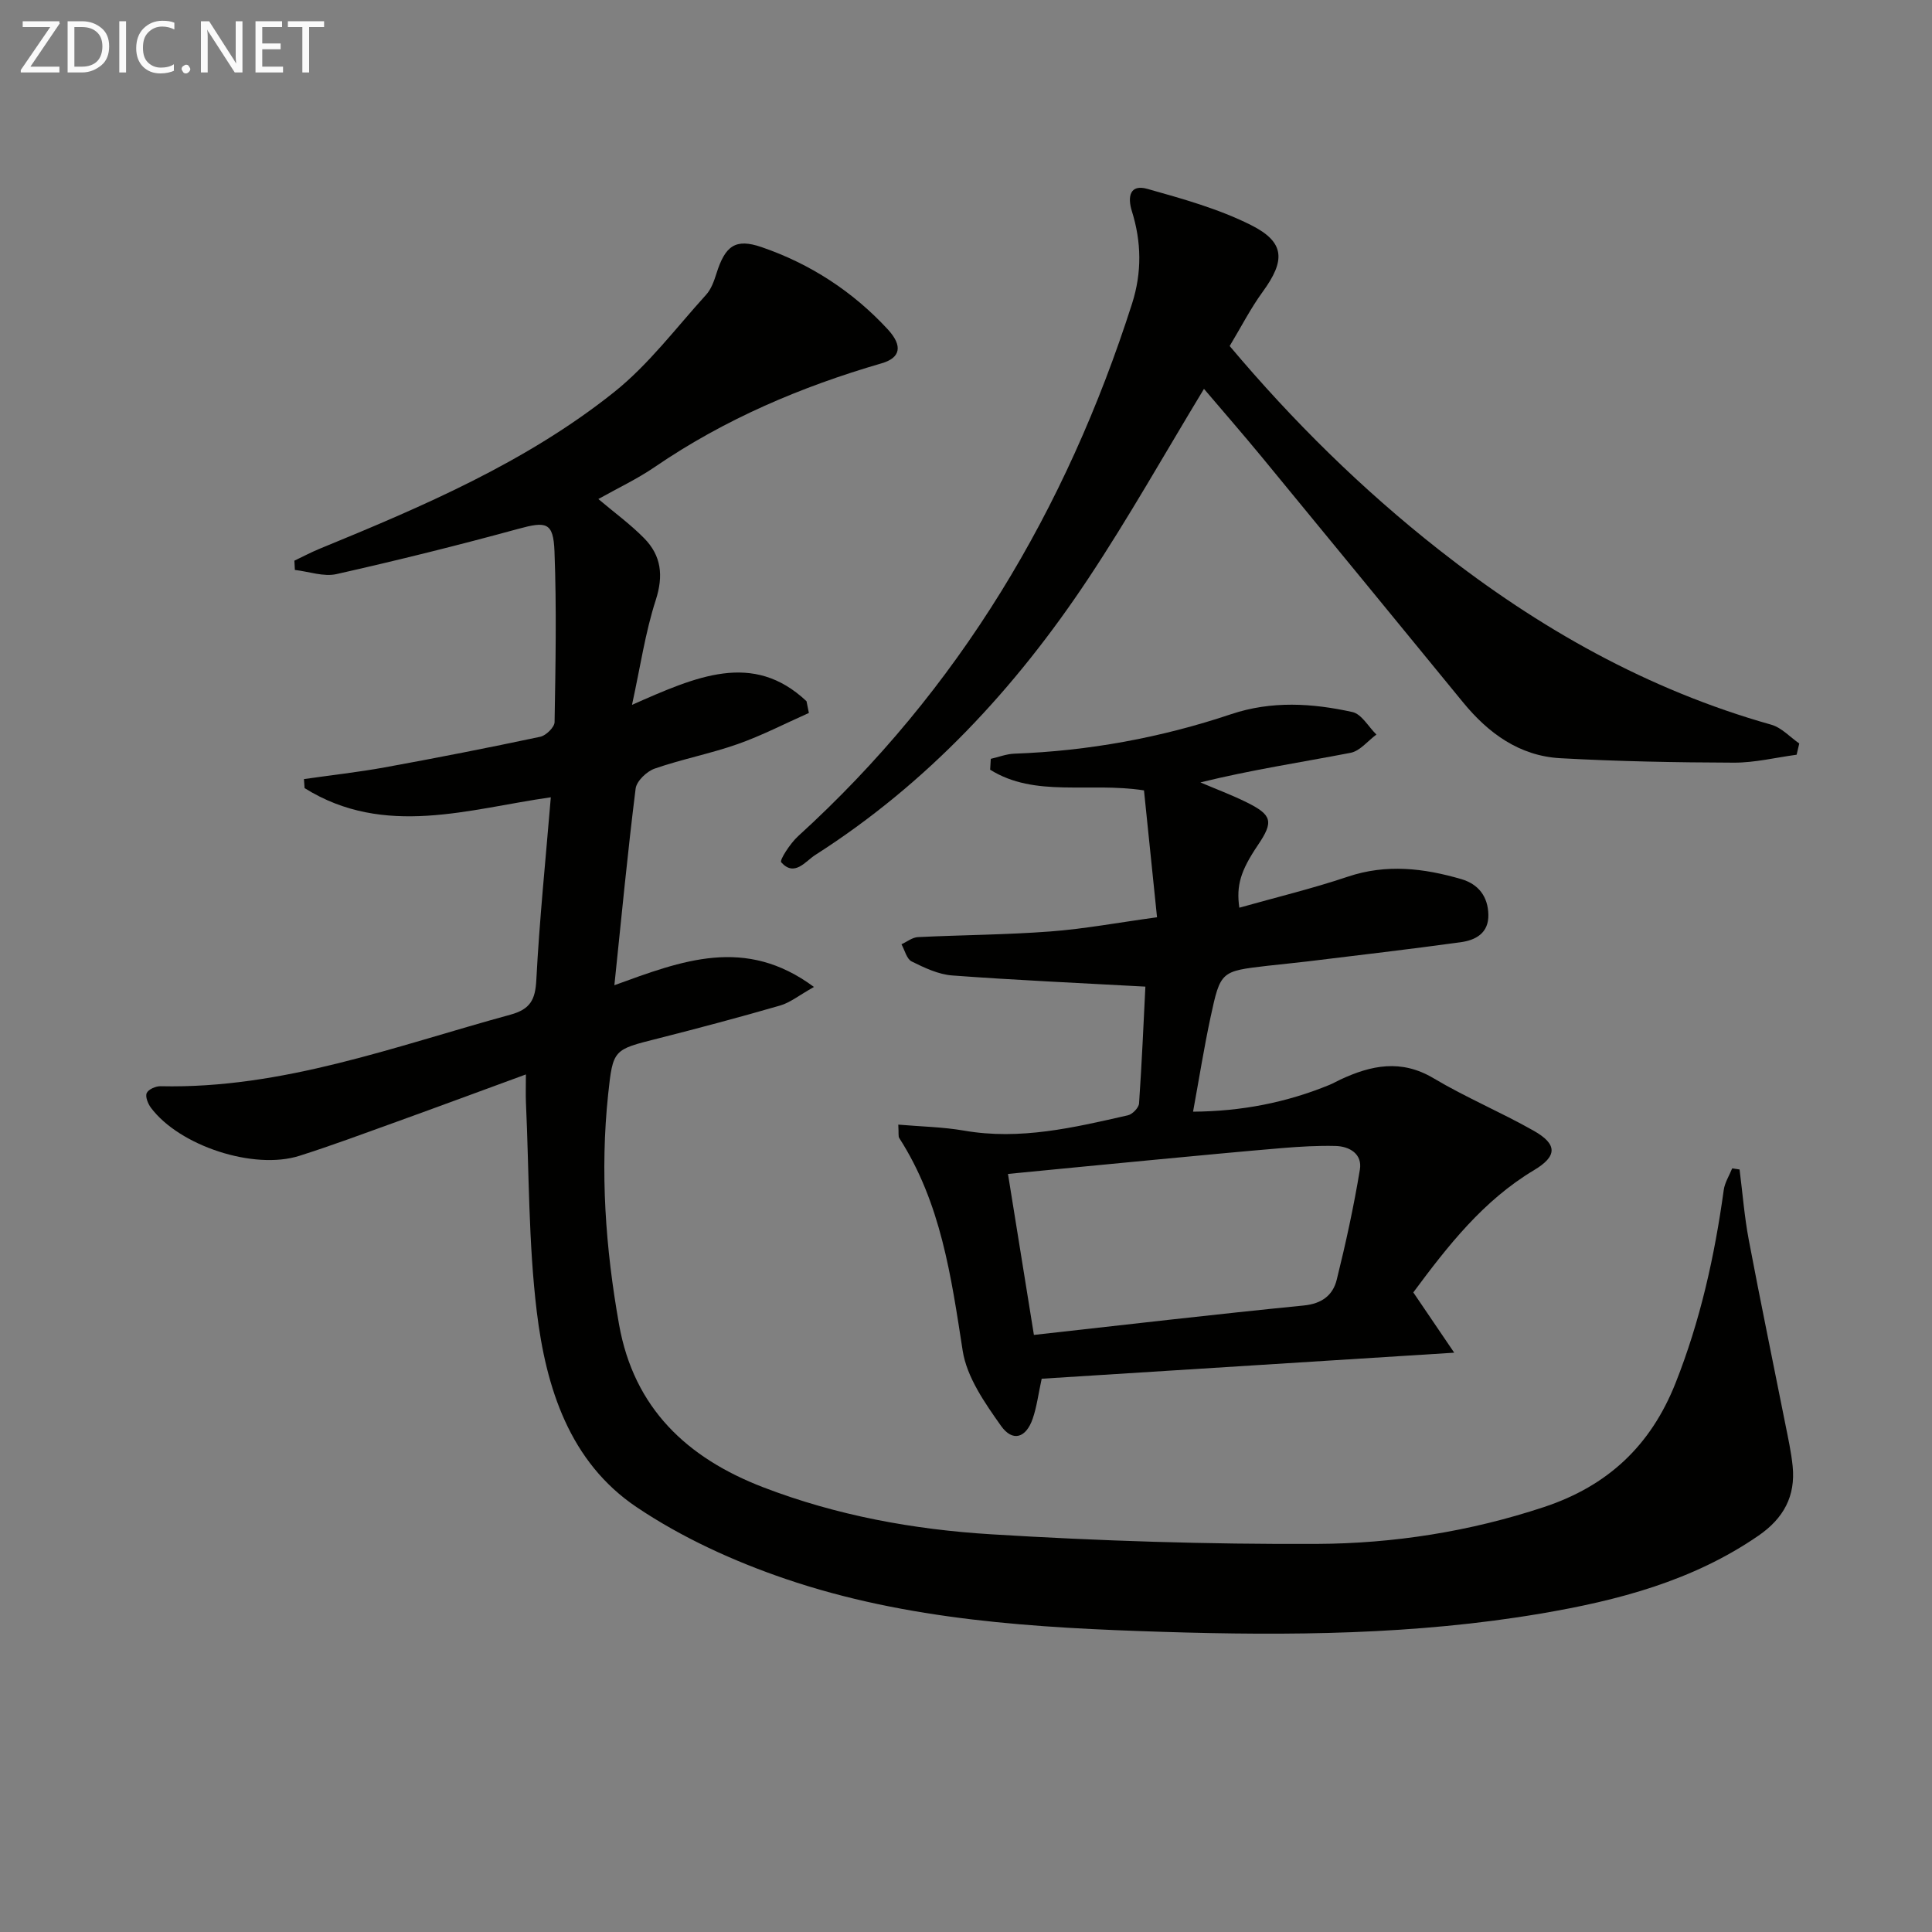
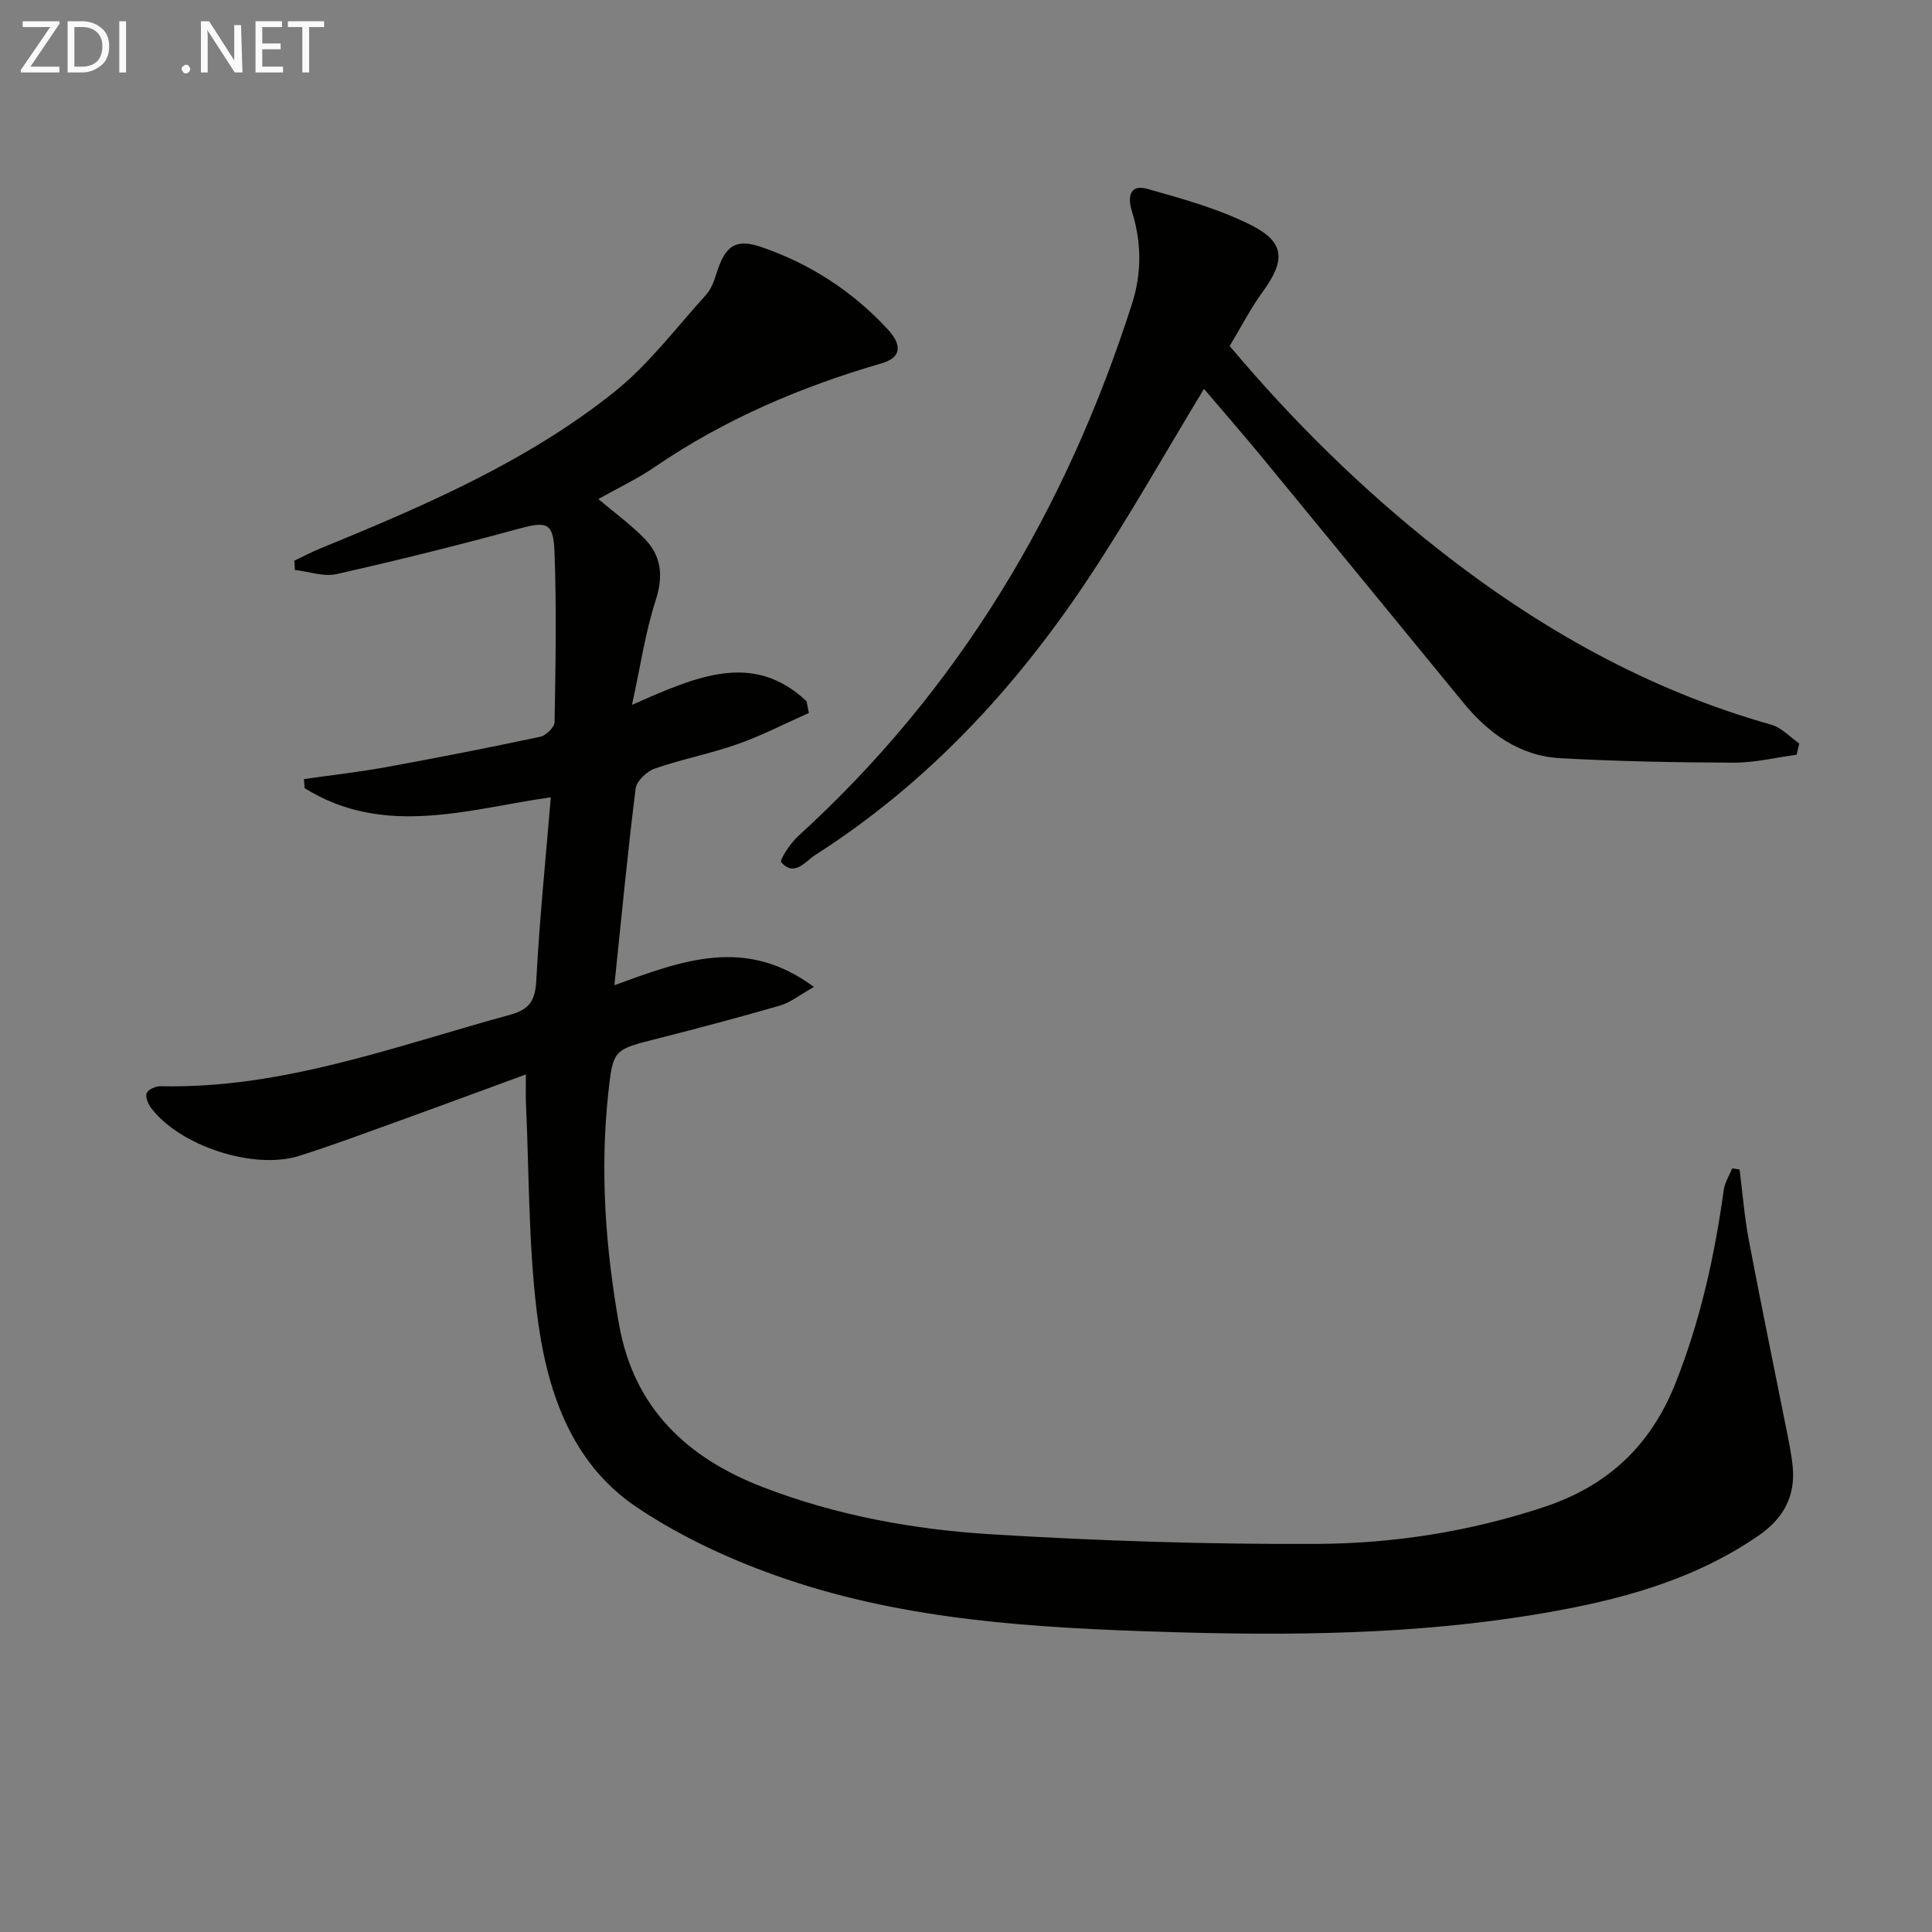
<svg xmlns="http://www.w3.org/2000/svg" enable-background="new 0 0 400 400" viewBox="0 0 400 400">
  <rect x="0" y="0" width="400" height="400" fill="#808080" stroke="none" />
  <path d="m360.16 242.13c.62 4.87 1 9.79 1.91 14.6 2.4 12.7 5.03 25.36 7.55 38.04.58 2.92 1.23 5.84 1.53 8.79.62 6.19-1.86 10.78-7.06 14.37-13.64 9.4-29.14 13.44-45.12 16.15-25.89 4.39-52.04 4.6-78.16 3.78-26.41-.83-52.93-2.36-78.19-10.97-10.73-3.66-21.41-8.53-30.78-14.83-13.93-9.35-18.8-24.76-20.71-40.52-1.73-14.31-1.58-28.84-2.24-43.27-.07-1.63-.01-3.26-.01-5.82-9.31 3.41-17.98 6.63-26.68 9.77-6.72 2.42-13.41 4.92-20.21 7.08-9.44 3-24.82-2.05-30.74-9.95-.62-.83-1.21-2.31-.87-3.05.35-.77 1.87-1.43 2.86-1.41 25.28.57 48.6-8.3 72.43-14.81 4.13-1.13 5.16-3.1 5.37-7.2.65-12.43 1.92-24.82 3-37.81-16.79 2.36-34.43 8.45-50.98-1.9-.04-.62-.08-1.25-.13-1.87 5.57-.8 11.18-1.42 16.71-2.42 10.77-1.96 21.51-4.07 32.21-6.34 1.19-.25 2.95-1.97 2.97-3.03.2-11.78.43-23.58-.02-35.35-.23-6.08-1.72-6.24-7.48-4.67-12.47 3.41-25.03 6.53-37.65 9.37-2.67.6-5.73-.53-8.62-.86-.03-.64-.07-1.28-.1-1.92 1.72-.82 3.4-1.71 5.16-2.44 21.42-8.79 42.76-17.89 61-32.43 7.17-5.71 12.84-13.31 19.07-20.17 1.07-1.17 1.67-2.88 2.16-4.44 1.8-5.69 3.9-7.31 9.33-5.44 10.06 3.45 18.85 9.16 26.09 16.98 3.26 3.52 2.64 5.96-1.23 7.08-16.69 4.85-32.51 11.58-46.93 21.44-3.68 2.52-7.77 4.44-11.72 6.66 3.26 2.76 6.62 5.2 9.49 8.12 3.55 3.61 4.03 7.74 2.39 12.82-2.15 6.64-3.16 13.65-4.91 21.67 13.33-5.88 25.05-11.18 36.13-.75.16.81.33 1.62.49 2.43-4.91 2.18-9.7 4.67-14.75 6.45-5.62 1.98-11.54 3.11-17.17 5.07-1.65.57-3.75 2.58-3.95 4.14-1.65 13.18-2.91 26.4-4.4 40.71 14.02-5.1 27.1-10.2 41.32.36-3.13 1.76-4.92 3.23-6.96 3.83-8.43 2.44-16.92 4.7-25.43 6.86-9.11 2.3-9.23 2.2-10.22 11.54-1.69 15.99-.55 31.87 2.26 47.66 3.08 17.33 14.08 27.65 29.91 33.72 15.19 5.83 31.09 8.73 47.15 9.71 22.41 1.38 44.9 2.09 67.35 1.99 15.94-.07 31.73-2.55 47.05-7.62 13.21-4.37 22.12-12.69 27.27-25.67 5.13-12.93 8.09-26.28 9.98-39.97.21-1.55 1.15-2.99 1.75-4.49.51.07 1.02.15 1.53.23z" fill="#010100" />
-   <path d="m237.14 204.27c-13.92-.77-26.96-1.34-39.97-2.31-2.88-.21-5.77-1.59-8.42-2.9-1.04-.52-1.43-2.34-2.11-3.56 1.13-.51 2.24-1.42 3.4-1.48 9.13-.45 18.3-.48 27.41-1.17 7.05-.53 14.05-1.84 22.1-2.94-.97-9.41-1.85-18.01-2.7-26.27-11.5-1.76-22.53 1.54-31.85-4.28.04-.75.09-1.5.13-2.25 1.62-.37 3.24-1.01 4.88-1.07 15.36-.56 30.33-3.3 44.89-8.18 8.36-2.8 16.77-2.28 25.1-.44 1.91.42 3.32 3.05 4.97 4.66-1.77 1.3-3.39 3.4-5.34 3.78-10.25 1.98-20.59 3.53-31.1 6.13 3.2 1.37 6.48 2.59 9.59 4.13 5.3 2.63 5.59 4.01 2.3 8.87-3.57 5.29-4.49 8.35-3.83 12.94 7.5-2.12 15.08-3.94 22.45-6.42 8-2.69 15.74-1.76 23.5.5 3.56 1.04 5.53 3.6 5.61 7.37.08 3.84-2.66 5.28-5.75 5.7-10.52 1.45-21.06 2.67-31.6 3.96-2.8.34-5.62.6-8.42.92-9.59 1.12-9.7 1.11-11.74 10.61-1.36 6.31-2.36 12.69-3.63 19.59 10.06-.07 19.32-1.89 28.25-5.55.77-.32 1.49-.74 2.24-1.09 6.38-2.98 12.59-4.28 19.3-.28 6.7 3.99 13.95 7.02 20.74 10.87 4.98 2.82 4.86 5.29.06 8.16-10.54 6.3-17.87 15.72-24.99 25.31 2.67 3.94 5.21 7.68 8.47 12.48-29.54 1.87-57.59 3.64-85.41 5.39-.69 3.15-1.01 5.82-1.87 8.3-1.38 3.97-4.14 4.85-6.55 1.46-3.36-4.75-7.09-10.08-7.94-15.58-2.38-15.35-4.5-30.59-13.13-44.01-.23-.35-.09-.95-.2-2.78 4.71.41 9.21.48 13.6 1.24 11.64 2.03 22.78-.63 33.94-3.17.94-.21 2.25-1.56 2.31-2.46.58-8.41.94-16.85 1.31-24.18zm-23.08 72.11c18.91-2.1 37.37-4.26 55.86-6.09 3.79-.37 6.05-2.15 6.84-5.35 1.87-7.54 3.53-15.15 4.79-22.8.53-3.19-2.09-4.81-5.07-4.88-3.65-.09-7.32.13-10.96.43-8.6.72-17.2 1.55-25.79 2.36-10.13.96-20.25 1.95-31.04 3 1.83 11.39 3.51 21.83 5.37 33.33z" fill="#010100" />
  <path d="m371.97 156.26c-4.32.58-8.65 1.65-12.97 1.64-11.98-.04-23.97-.26-35.93-.92-8.47-.46-14.92-5.16-20.18-11.59-13.82-16.87-27.63-33.74-41.49-50.58-3.99-4.85-8.13-9.59-12.13-14.3-8.12 13.39-15.59 26.69-24.01 39.36-15.06 22.67-33.33 42.36-56.45 57.13-2.09 1.33-4.3 4.62-7.07 1.53-.39-.44 1.89-3.95 3.5-5.41 33.33-30.33 55.51-67.62 69.15-110.29 2.05-6.43 1.94-12.76-.05-19.12-.93-2.99-.41-5.62 3.19-4.61 7.29 2.05 14.74 4.12 21.46 7.49 7.1 3.56 7.16 7.34 2.44 13.82-2.52 3.46-4.49 7.33-6.84 11.23 13.1 15.57 27.41 29.67 43.28 42.15 20.71 16.29 43.31 29.05 68.85 36.25 2.13.6 3.88 2.56 5.8 3.89-.19.77-.37 1.55-.55 2.33z" fill="#010100" />
  <g fill="#fafafa">
    <path d="m12.4 4.8-6.1 9h6v1.2h-8v-.5l6.1-8.9h-5.7v-1.2h7.6v.4z" />
    <path d="m14 15v-10.6h3c1.6 0 2.9.5 4 1.4s1.6 2.2 1.6 3.8-.5 3-1.6 3.9-2.4 1.5-4 1.5zm1.4-9.4v8.2h1.6c1.3 0 2.4-.4 3.1-1.1s1.1-1.8 1.1-3.1-.4-2.3-1.2-3-1.8-1-3.1-1z" />
    <path d="m26.1 4.4v10.6h-1.4v-10.6z" />
-     <path d="m36.1 14.6c-.8.4-1.8.6-2.9.6-1.5 0-2.7-.5-3.6-1.4s-1.4-2.2-1.4-3.8c0-1.7.5-3.1 1.5-4.1s2.3-1.6 3.9-1.6c1 0 1.8.1 2.5.4v1.4c-.8-.4-1.6-.6-2.5-.6-1.2 0-2.1.4-2.9 1.2s-1.1 1.8-1.1 3.2c0 1.3.3 2.3 1 3s1.6 1.1 2.7 1.1c1 0 2-.2 2.7-.7v1.3z" />
    <path d="m37.6 14.3c0-.2.1-.5.3-.6s.4-.3.6-.3c.3 0 .5.1.6.3s.3.4.3.6-.1.4-.3.6-.4.3-.6.3c-.3 0-.5-.1-.6-.3s-.3-.4-.3-.6z" />
-     <path d="m50.2 15h-1.6l-5.3-8.2c-.2-.2-.3-.5-.4-.7 0 .2.1.7.1 1.5v7.4h-1.4v-10.6h1.7l5.2 8.1c.2.4.4.6.4.7 0-.3-.1-.8-.1-1.5v-7.3h1.4z" />
+     <path d="m50.2 15h-1.6l-5.3-8.2c-.2-.2-.3-.5-.4-.7 0 .2.1.7.1 1.5v7.4h-1.4v-10.6h1.7l5.2 8.1v-7.3h1.4z" />
    <path d="m58.6 15h-5.7v-10.6h5.5v1.2h-4.1v3.4h3.8v1.2h-3.8v3.6h4.3z" />
    <path d="m67.1 5.6h-3.1v9.4h-1.4v-9.4h-3v-1.2h7.5z" />
  </g>
</svg>